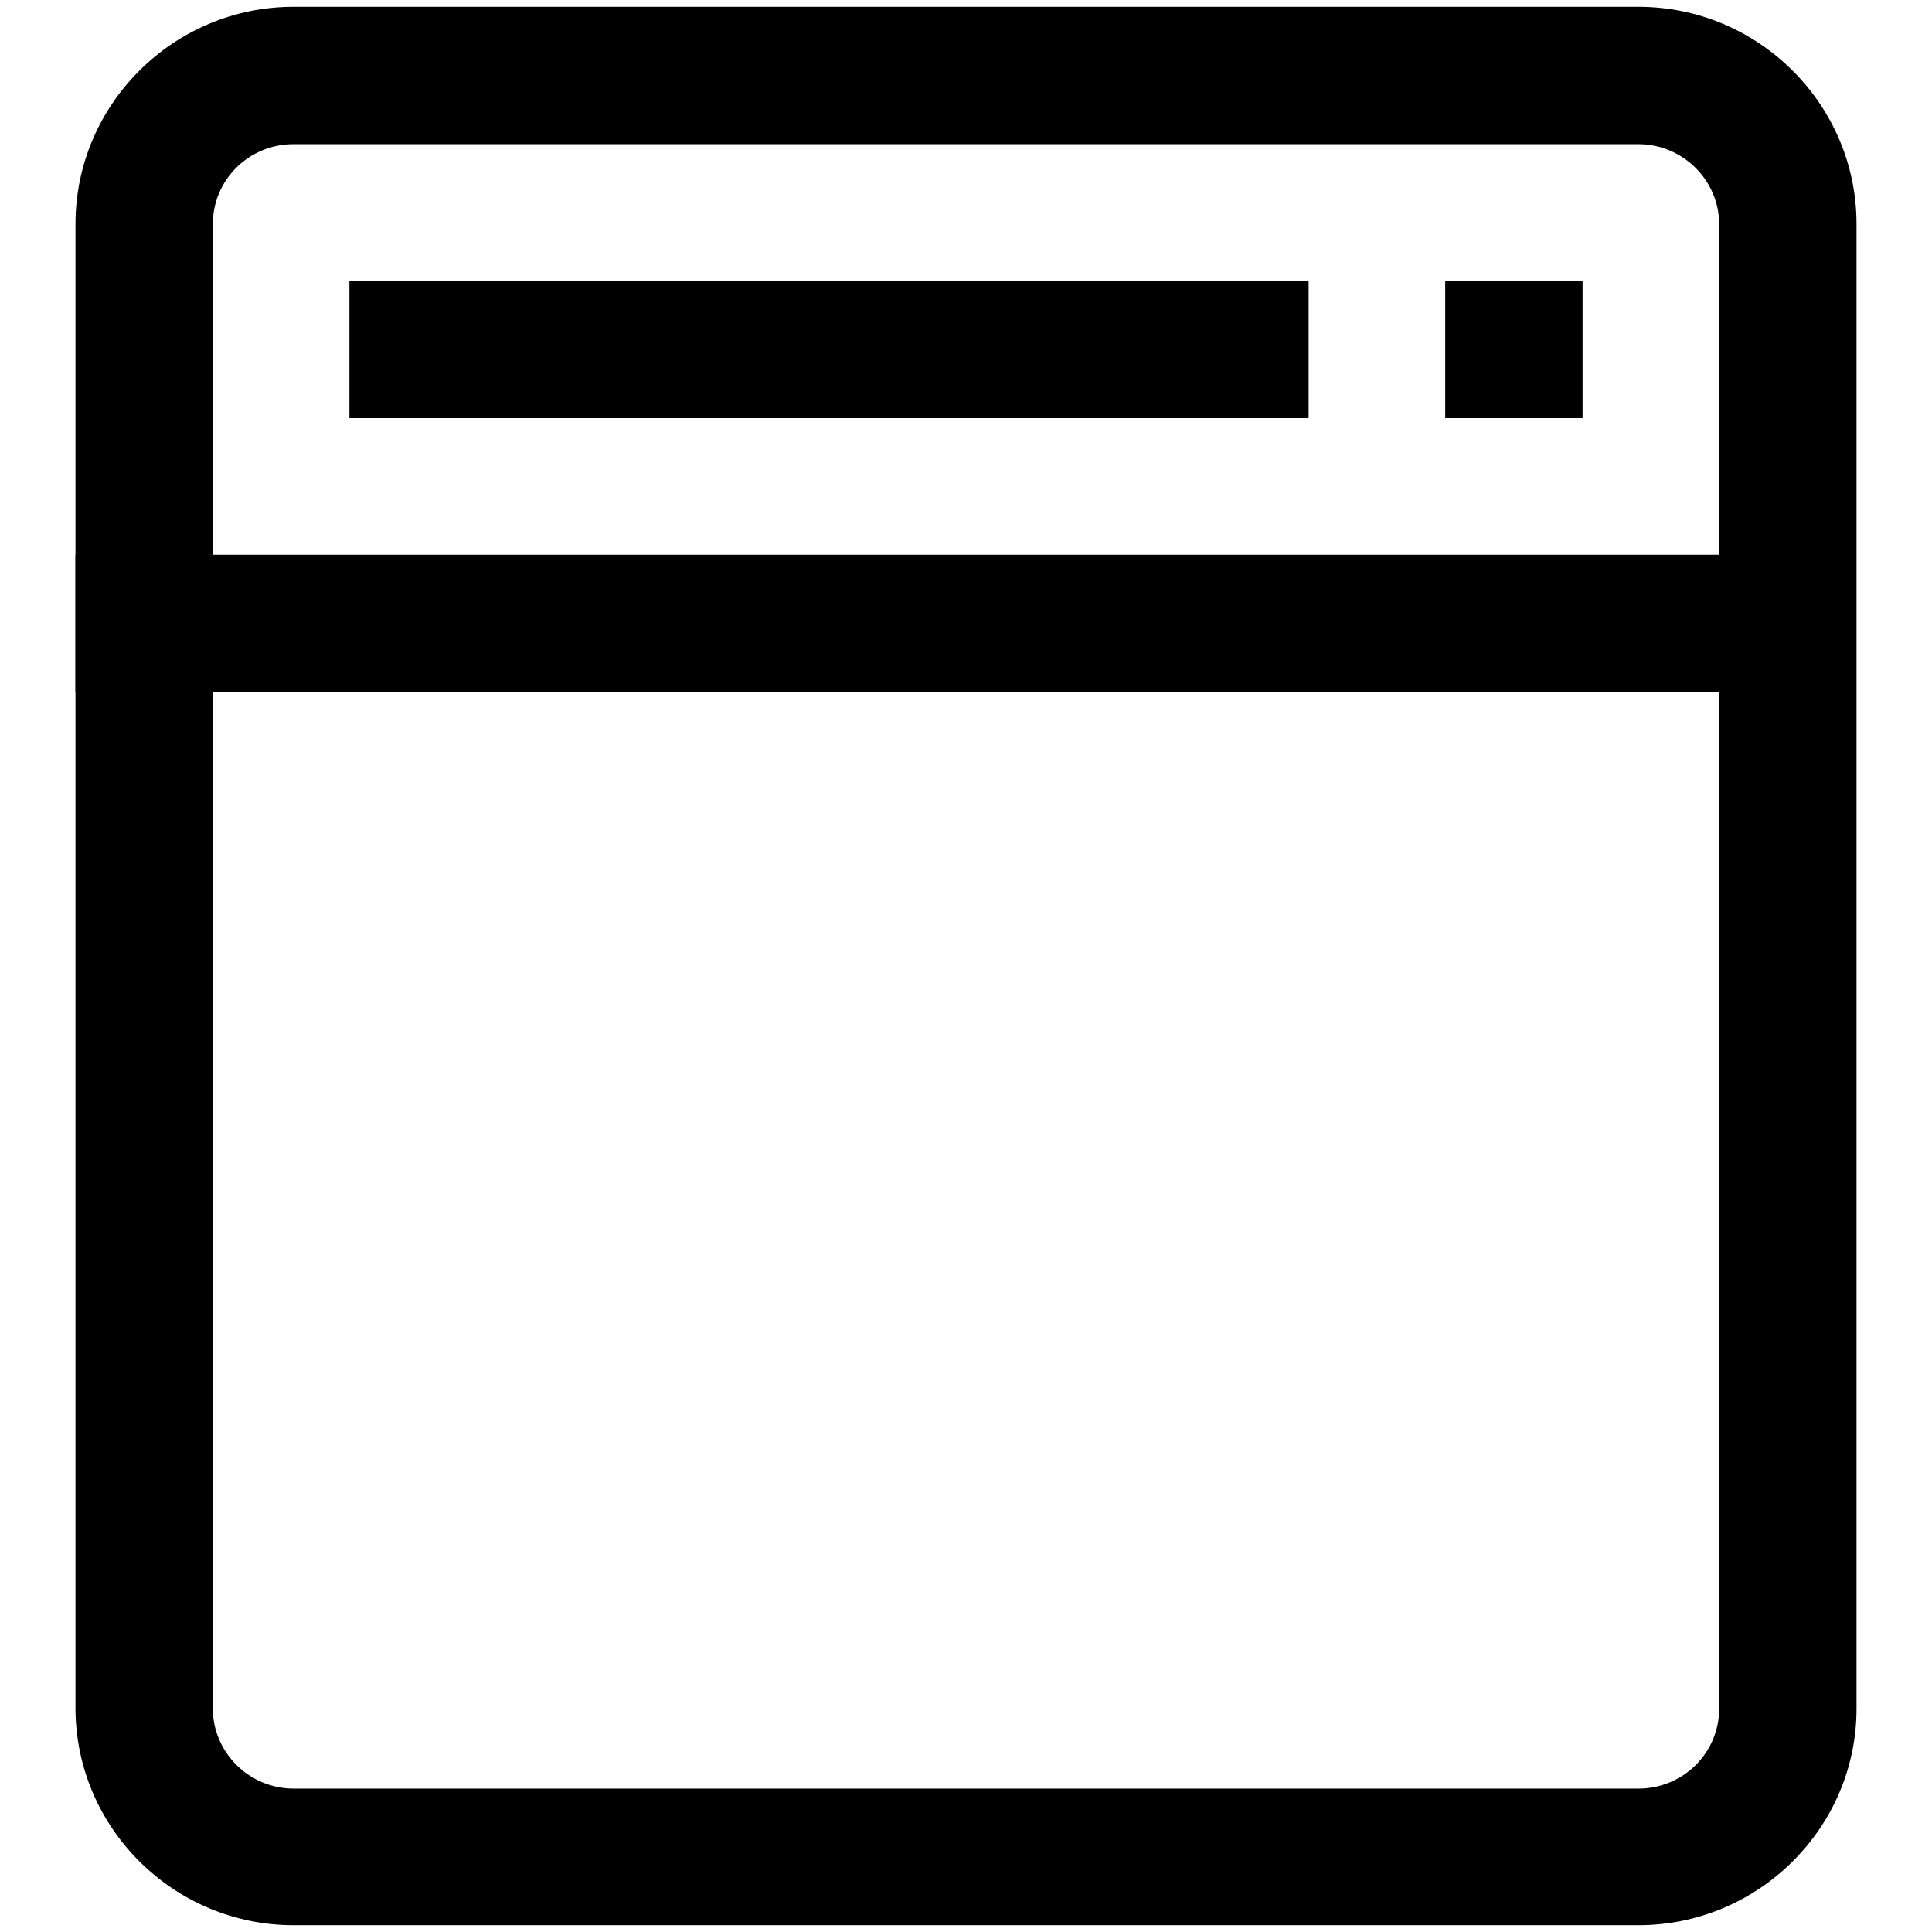
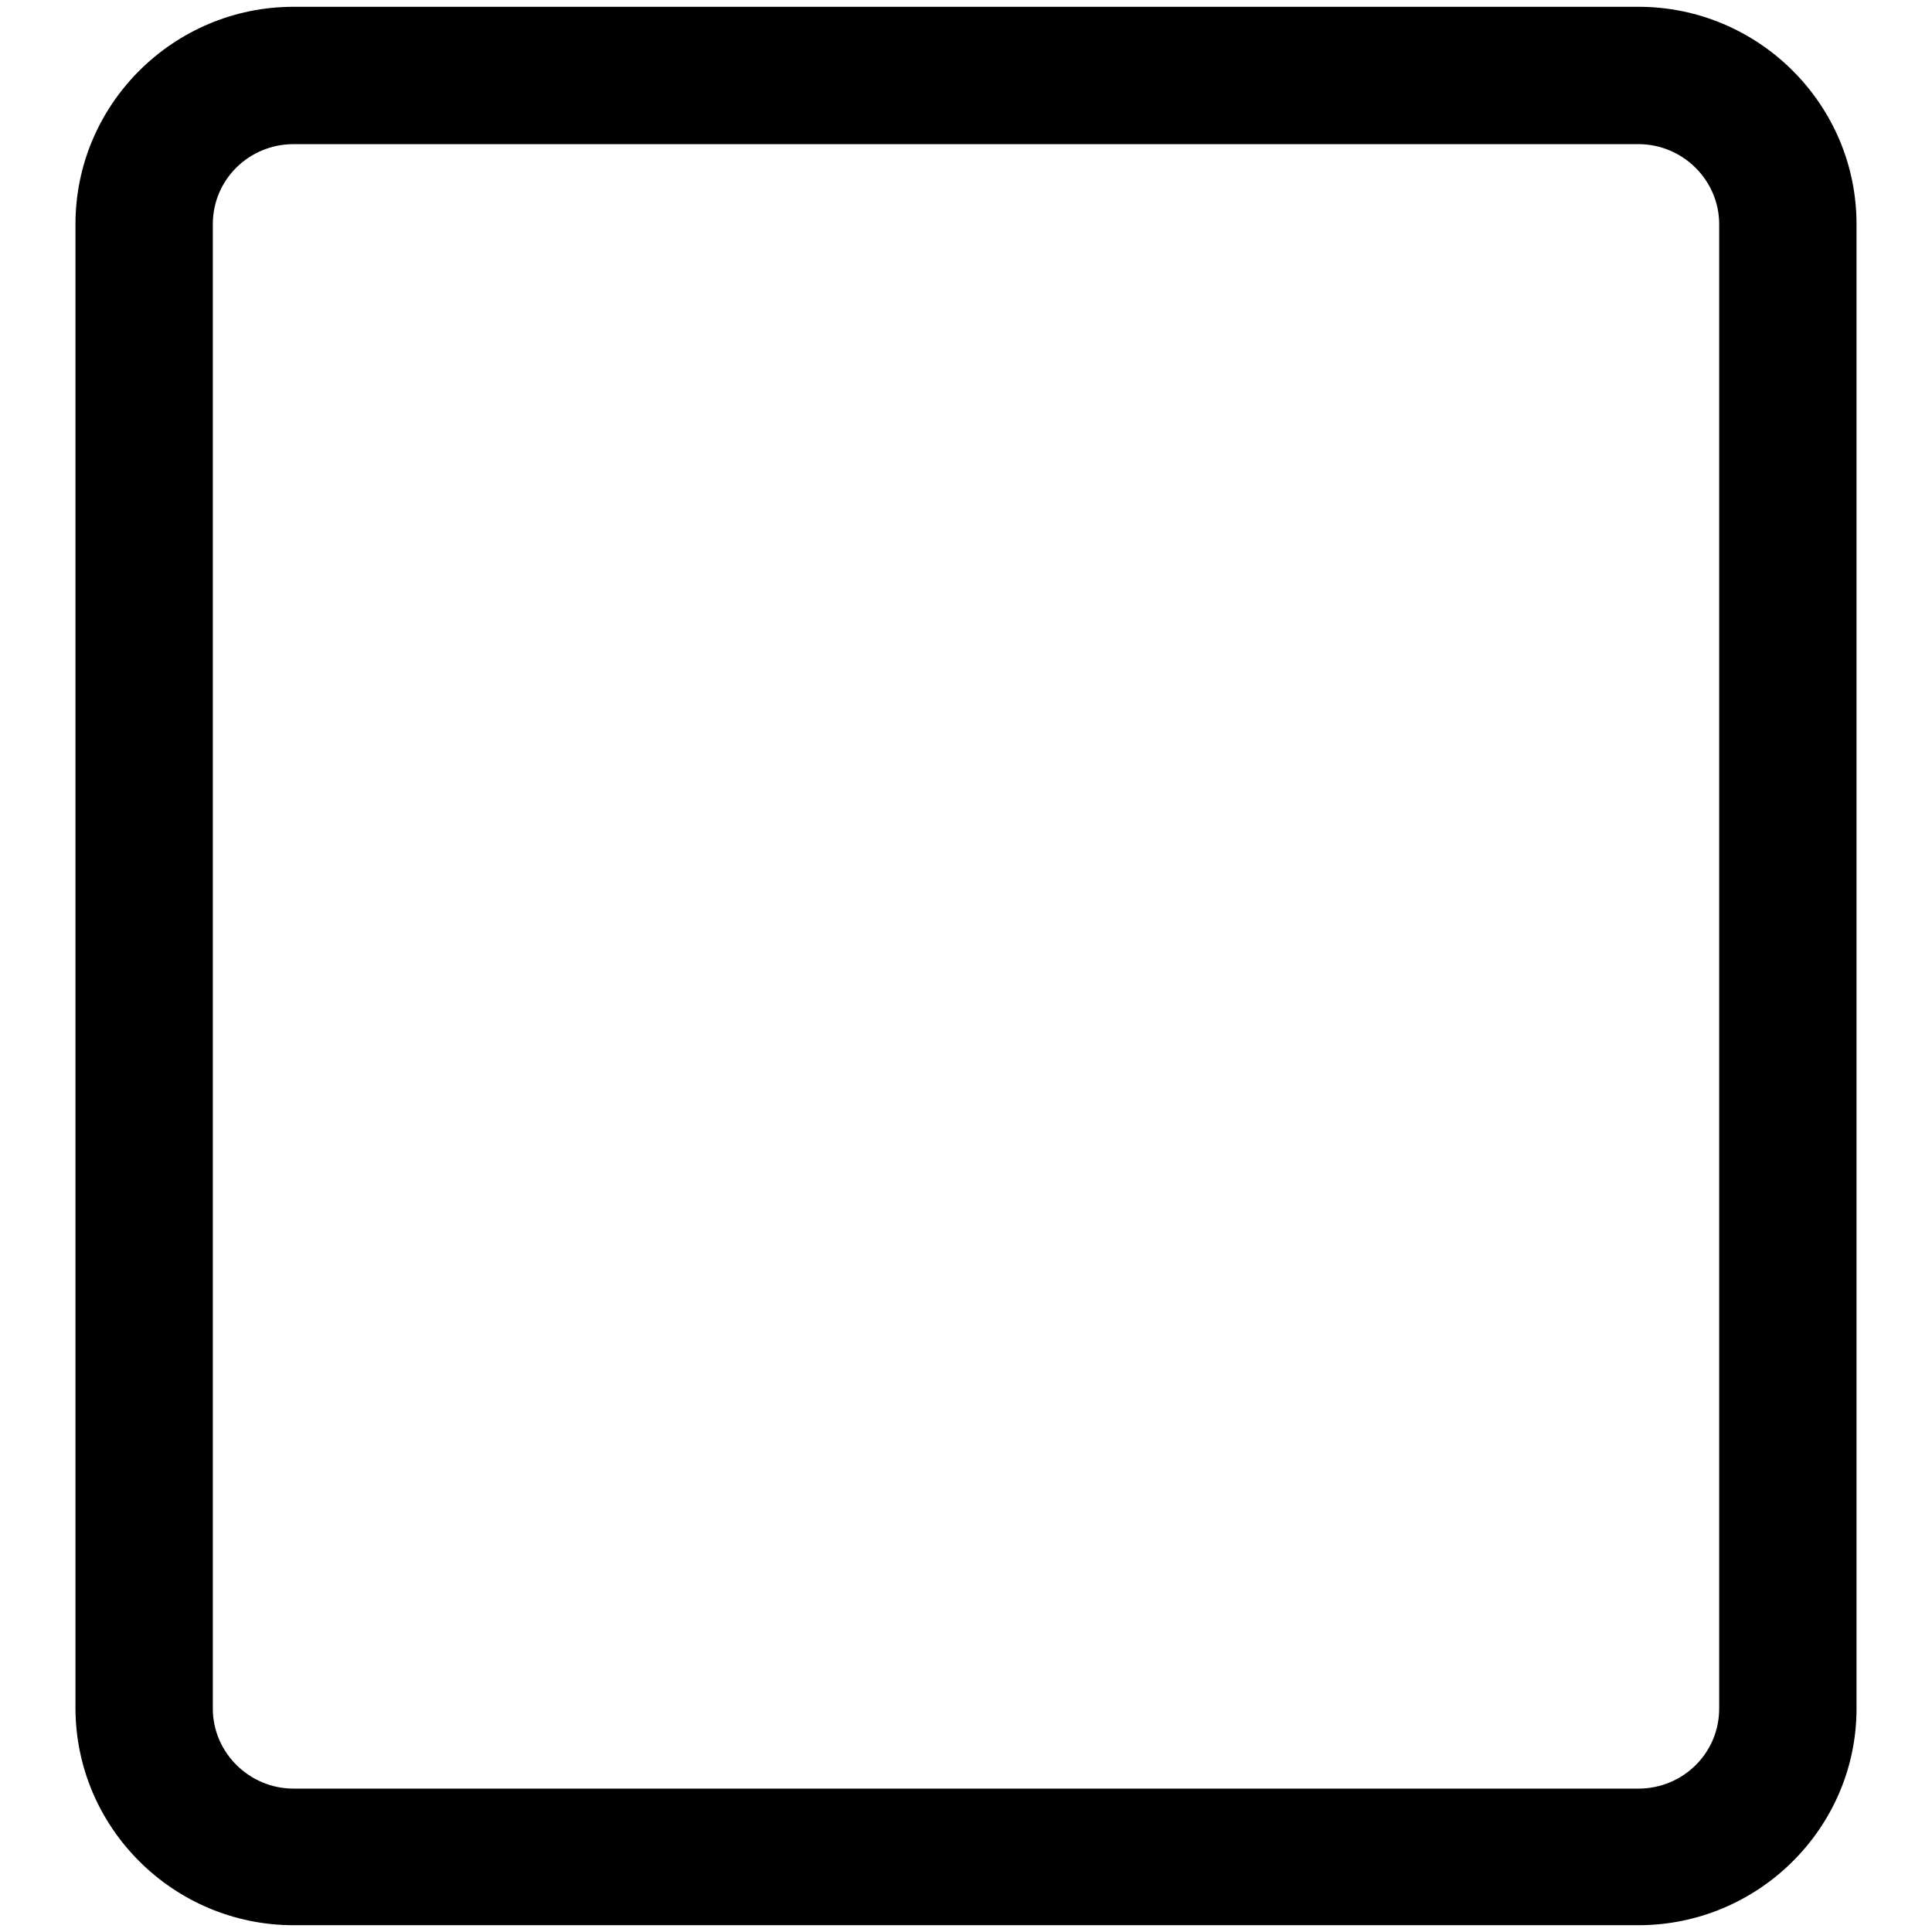
<svg xmlns="http://www.w3.org/2000/svg" version="1.1" x="0px" y="0px" viewBox="0 0 256 256" enable-background="new 0 0 256 256" xml:space="preserve">
  <g>
    <g>
      <path fill="#000000" d="M217.1,255.1H38.9C23,255.1,10,242.2,10,226.3V29.7C10,13.8,23,0.9,38.9,0.9h178.2C233,0.9,246,13.8,246,29.7v196.7C246,242.2,233,255.1,217.1,255.1z M38.9,19.1c-5.9,0-10.7,4.7-10.7,10.6v196.7c0,5.8,4.8,10.6,10.7,10.6h178.2c5.9,0,10.7-4.7,10.7-10.6V29.7c0-5.8-4.8-10.6-10.7-10.6H38.9z" />
-       <path fill="#000000" d="M10,73.5h217.8v18.2H10V73.5z" />
-       <path fill="#000000" d="M46.3,37.2h127.1v18.2H46.3V37.2z" />
-       <path fill="#000000" d="M191.5,37.2h18.2v18.2h-18.2V37.2z" />
    </g>
  </g>
</svg>